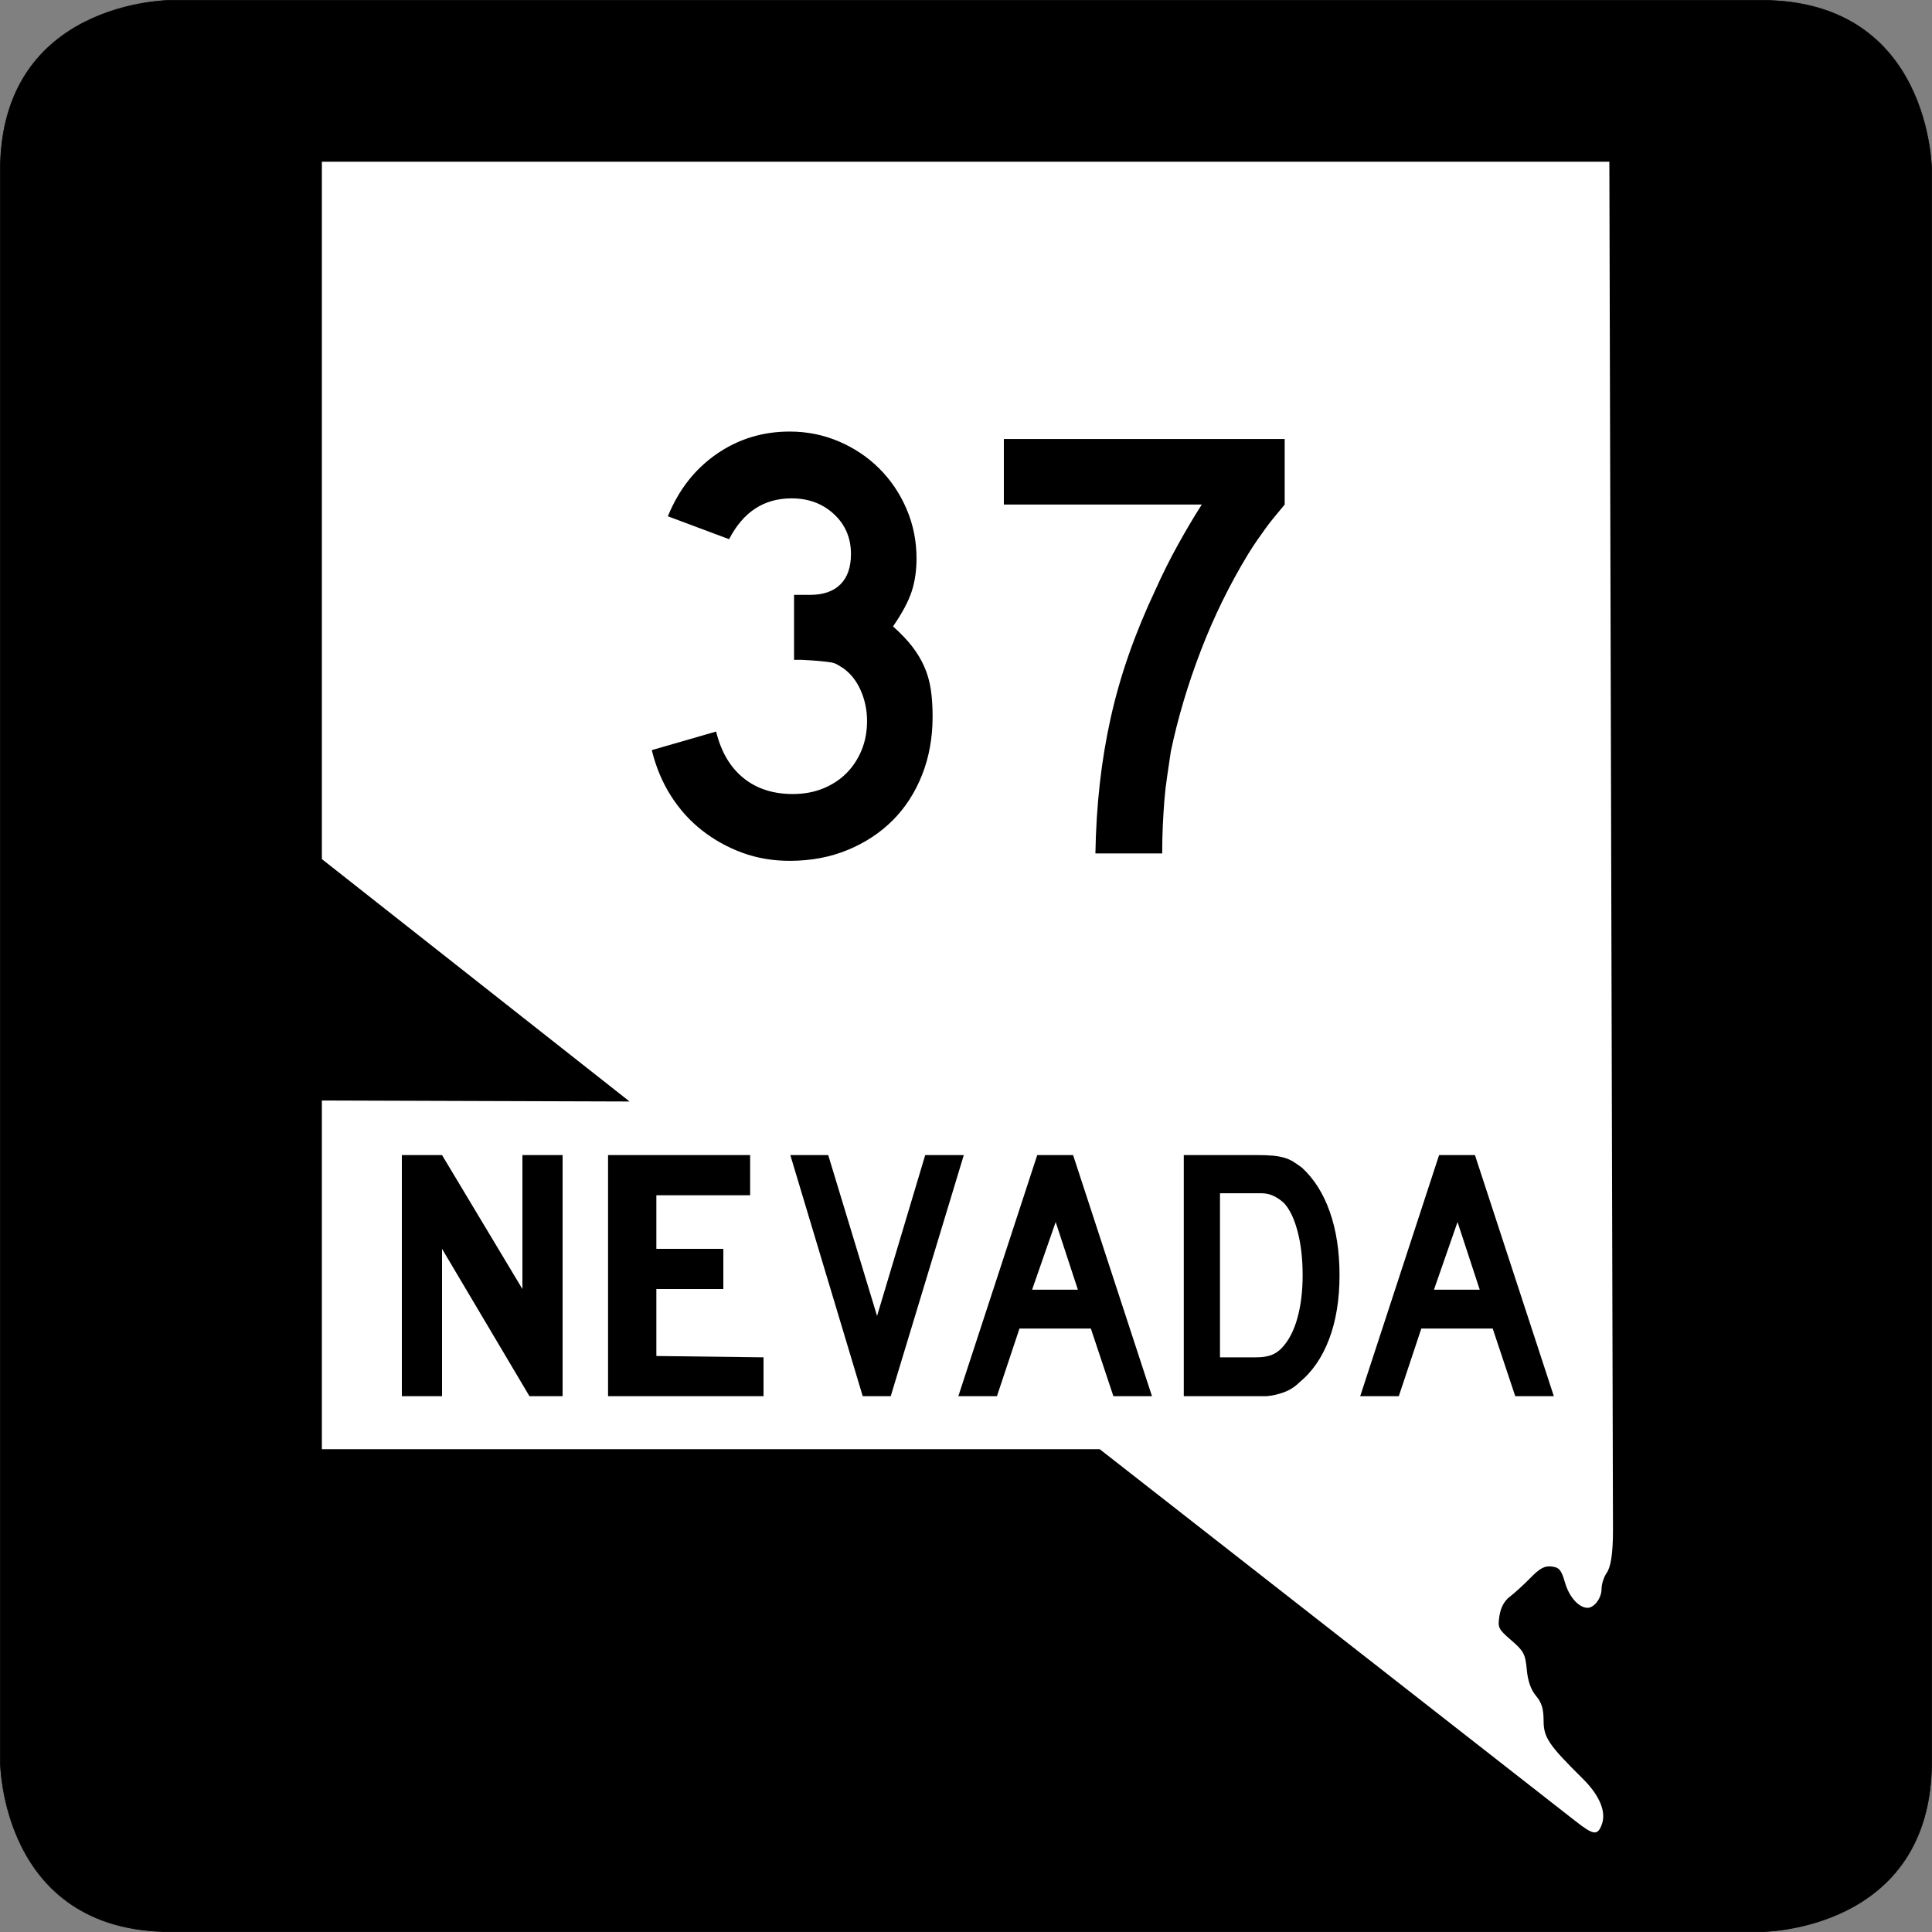
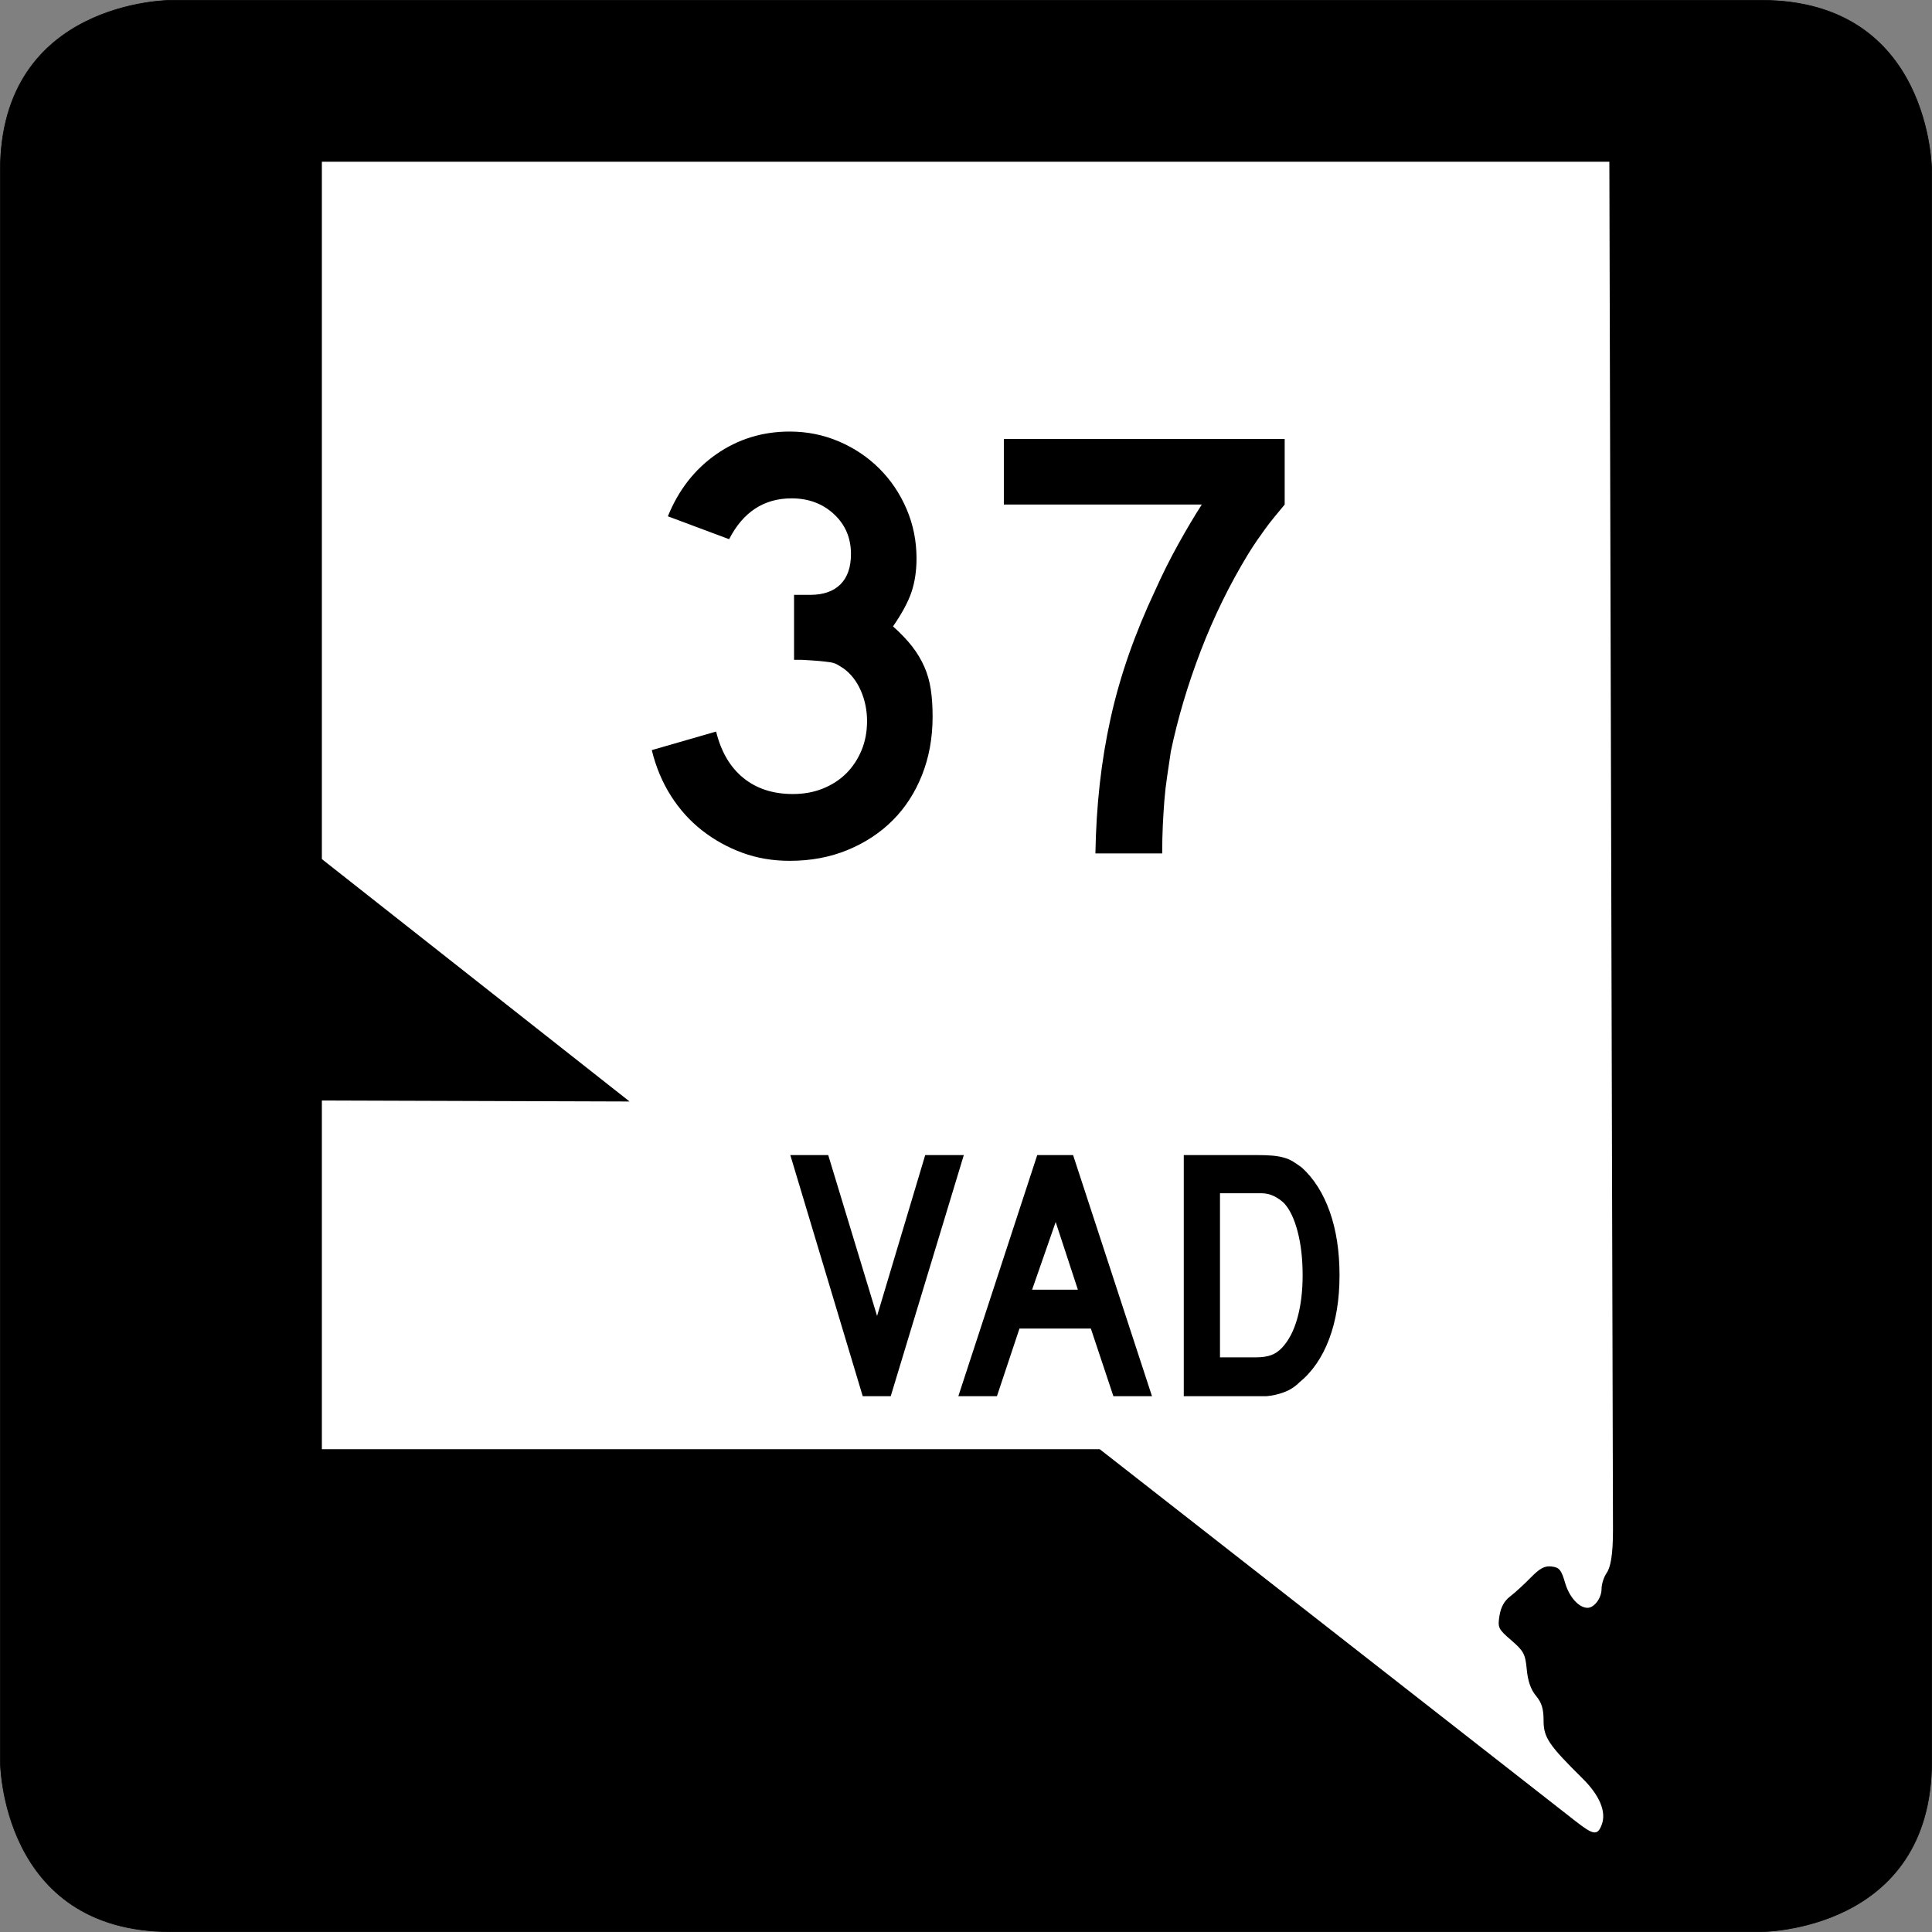
<svg xmlns="http://www.w3.org/2000/svg" xmlns:ns1="http://sodipodi.sourceforge.net/DTD/sodipodi-0.dtd" xmlns:ns2="http://www.inkscape.org/namespaces/inkscape" width="600" height="600" id="svg2" ns1:version="0.32" ns2:version="0.45.1" version="1.0" ns1:docbase="C:\Users\Emil\Desktop\Matté's Work\Pix\svg\nv" ns1:docname="Nevada_37.svg" ns2:output_extension="org.inkscape.output.svg.inkscape">
  <rect width="100%" height="100%" fill="#808080" stroke="none" />
  <defs id="defs4" />
  <ns1:namedview id="base" pagecolor="#ffffff" bordercolor="#666666" borderopacity="1.0" gridtolerance="10000" guidetolerance="10" objecttolerance="10" ns2:pageopacity="0.0" ns2:pageshadow="2" ns2:zoom="0.62833333" ns2:cx="300" ns2:cy="300" ns2:document-units="px" ns2:current-layer="layer4" width="600px" height="600px" showgrid="false" units="px" gridspacingx="16.66px" gridspacingy="16.66px" grid_units="px" gridempspacing="3" ns2:window-width="765" ns2:window-height="575" ns2:window-x="800" ns2:window-y="338" ns2:grid-points="true" showguides="true" ns2:object-nodes="false" ns2:object-points="false" />
  <g ns2:groupmode="layer" id="layer4" ns2:label="00" style="opacity:1;display:inline">
    <path transform="translate(-765,-539.999)" style="opacity:1;fill:#000000;fill-opacity:1;fill-rule:evenodd;stroke:#000000;stroke-width:0.196px;stroke-linecap:butt;stroke-linejoin:miter;stroke-opacity:1" d="M 765.098,593.021 C 765.098,540.097 818.022,540.097 818.022,540.097 C 818.022,540.097 1259.054,540.097 1311.978,540.097 C 1364.902,540.097 1364.902,593.021 1364.902,593.021 C 1364.902,593.021 1364.902,1034.053 1364.902,1086.977 C 1364.902,1139.901 1311.978,1139.901 1311.978,1139.901 C 1311.978,1139.901 870.946,1139.901 818.022,1139.901 C 765.098,1139.901 765.098,1086.977 765.098,1086.977 L 765.098,593.021 z " id="path1888" />
    <path transform="translate(-765,-539.999)" style="opacity:1;fill:#ffffff;fill-opacity:1" d="M 1262.428,1106.679 C 1263.932,1102.723 1261.81,1097.593 1256.496,1092.34 C 1245.938,1081.902 1244.374,1079.58 1244.374,1074.339 C 1244.374,1070.695 1243.783,1068.768 1242.014,1066.65 C 1240.417,1064.737 1239.491,1062.092 1239.151,1058.468 C 1238.699,1053.667 1238.203,1052.73 1234.348,1049.411 C 1230.3,1045.925 1230.086,1045.478 1230.675,1041.766 C 1231.089,1039.152 1232.19,1037.149 1233.94,1035.823 C 1235.391,1034.723 1238.264,1032.099 1240.323,1029.992 C 1243.222,1027.024 1244.699,1026.235 1246.871,1026.492 C 1249.261,1026.774 1249.879,1027.521 1251.043,1031.528 C 1252.332,1035.97 1255.335,1039.323 1258.025,1039.323 C 1260.116,1039.323 1262.374,1036.286 1262.374,1033.474 C 1262.374,1031.986 1263.085,1029.752 1263.955,1028.511 C 1265.097,1026.88 1265.947,1023.145 1265.926,1015.038 L 1264.8,590.219 L 864.96,590.219 L 864.96,806.799 L 960.52,882.079 L 864.96,881.769 L 864.96,990.059 L 1106.53,990.059 L 1254.246,1105.537 C 1259.838,1109.909 1261.103,1110.165 1262.428,1106.679 z " id="path2226" ns1:nodetypes="csssssssssssssscccccccsc" />
-     <path transform="translate(-765,-539.999)" style="font-size:144px;opacity:1;font-family:Roadgeek 2005 Series D" d="M 929.428,973.599 L 902.28,927.839 L 902.28,973.599 L 889.8,973.599 L 889.8,898.719 L 902.28,898.719 L 927.24,940.319 L 927.24,898.719 L 939.72,898.719 L 939.72,973.599 L 929.428,973.599 z " id="path3274" ns1:nodetypes="ccccccccccc" />
-     <path transform="translate(-765,-539.999)" style="font-size:144px;opacity:1;font-family:Roadgeek 2005 Series D" d="M 953.837,973.599 L 953.837,898.719 L 997.96,898.719 L 997.96,911.199 L 968.84,911.199 L 968.84,927.839 L 989.64,927.839 L 989.64,940.319 L 968.84,940.319 L 968.84,961.119 L 1002.12,961.529 L 1002.12,973.599 L 953.837,973.599 z " id="path3272" ns1:nodetypes="ccccccccccccc" />
    <path transform="translate(-765,-539.999)" style="font-size:144px;opacity:1;font-family:Roadgeek 2005 Series D" d="M 1041.623,973.599 L 1032.926,973.599 L 1010.44,898.719 L 1022.212,898.719 L 1037.38,948.678 L 1052.334,898.719 L 1064.319,898.719 L 1041.623,973.599 z " id="path3270" />
    <path transform="translate(-765,-539.999)" id="path3268" style="font-size:144px;opacity:1;font-family:Roadgeek 2005 Series D" d="M 1110.774,973.599 L 1103.773,952.59 L 1081.608,952.59 L 1074.607,973.599 L 1062.621,973.599 L 1087.123,898.719 L 1098.258,898.719 L 1122.76,973.599 L 1110.774,973.599 z M 1092.849,919.507 L 1085.531,940.52 L 1099.744,940.52 L 1092.849,919.507 z " />
    <path transform="translate(-765,-539.999)" id="path3264" style="font-size:144px;opacity:1;font-family:Roadgeek 2005 Series D" d="M 1181,936.048 C 1181,943.574 1179.922,950.187 1177.765,955.886 C 1175.608,961.585 1172.514,966.074 1168.483,969.353 C 1167.139,970.694 1165.566,971.7 1163.763,972.37 C 1161.96,973.039 1160.139,973.449 1158.301,973.599 L 1154.271,973.599 L 1132.633,973.599 L 1132.633,898.719 L 1155.543,898.719 C 1157.312,898.719 1158.851,898.775 1160.159,898.888 C 1161.466,899.001 1162.65,899.206 1163.711,899.504 C 1164.772,899.802 1165.726,900.211 1166.574,900.733 C 1167.422,901.255 1168.341,901.888 1169.332,902.631 C 1173.08,906.06 1175.961,910.624 1177.977,916.323 C 1179.992,922.022 1181,928.597 1181,936.048 L 1181,936.048 z M 1169.545,936.048 C 1169.545,930.982 1169.032,926.475 1168.006,922.525 C 1166.98,918.576 1165.583,915.632 1163.816,913.695 C 1162.897,912.802 1161.836,912.057 1160.634,911.461 C 1159.432,910.865 1158.089,910.568 1156.605,910.567 L 1143.878,910.567 L 1143.878,961.529 L 1155.119,961.529 C 1156.957,961.529 1158.495,961.306 1159.733,960.859 C 1160.97,960.412 1162.084,959.667 1163.075,958.623 C 1165.196,956.388 1166.805,953.314 1167.901,949.402 C 1168.997,945.491 1169.545,941.039 1169.545,936.048 L 1169.545,936.048 z " />
-     <path transform="translate(-765,-539.999)" id="path3260" style="font-size:144px;opacity:1;font-family:Roadgeek 2005 Series D" d="M 1235.574,973.599 L 1228.573,952.59 L 1206.408,952.59 L 1199.407,973.599 L 1187.421,973.599 L 1211.923,898.719 L 1223.058,898.719 L 1247.56,973.599 L 1235.574,973.599 z M 1217.649,919.507 L 1210.331,940.52 L 1224.543,940.52 L 1217.649,919.507 z " />
    <path transform="matrix(2.668,0,0,2.668,-501.884,-268.983)" style="font-size:72px;font-weight:normal;text-align:center;text-anchor:middle;display:inline" d="M 296.669,184.244 C 296.669,186.692 296.261,188.948 295.446,191.012 C 294.63,193.076 293.49,194.84 292.026,196.304 C 290.561,197.768 288.809,198.92 286.77,199.76 C 284.73,200.6 282.486,201.02 280.038,201.02 C 278.07,201.02 276.233,200.708 274.53,200.084 C 272.826,199.46 271.266,198.596 269.85,197.492 C 268.433,196.389 267.221,195.045 266.213,193.46 C 265.205,191.876 264.461,190.101 263.981,188.133 L 271.469,185.973 C 272.046,188.324 273.103,190.124 274.639,191.372 C 276.174,192.62 278.094,193.244 280.399,193.244 C 281.694,193.244 282.869,193.028 283.925,192.596 C 284.981,192.164 285.882,191.576 286.626,190.833 C 287.37,190.089 287.958,189.201 288.39,188.169 C 288.822,187.137 289.038,185.997 289.038,184.749 C 289.038,183.501 288.798,182.325 288.318,181.221 C 287.837,180.116 287.166,179.252 286.303,178.628 C 286.014,178.436 285.762,178.28 285.546,178.16 C 285.33,178.04 285.066,177.956 284.754,177.908 C 284.442,177.861 284.034,177.813 283.53,177.764 C 283.026,177.716 282.318,177.668 281.405,177.621 L 280.541,177.621 L 280.541,169.845 L 280.541,170.061 L 280.757,170.061 L 280.902,170.061 L 282.414,170.061 C 283.95,170.061 285.126,169.653 285.942,168.837 C 286.758,168.021 287.166,166.845 287.166,165.308 C 287.166,163.436 286.506,161.888 285.187,160.664 C 283.867,159.44 282.222,158.828 280.254,158.828 C 277.038,158.828 274.614,160.413 272.981,163.581 L 265.853,160.916 C 267.101,157.844 268.985,155.432 271.505,153.68 C 274.026,151.928 276.87,151.052 280.038,151.052 C 282.054,151.052 283.962,151.436 285.762,152.205 C 287.562,152.973 289.135,154.029 290.479,155.373 C 291.823,156.717 292.878,158.289 293.646,160.088 C 294.414,161.888 294.797,163.796 294.797,165.813 C 294.797,167.253 294.605,168.549 294.222,169.701 C 293.838,170.854 293.118,172.197 292.062,173.732 C 292.974,174.548 293.718,175.328 294.294,176.072 C 294.87,176.817 295.338,177.597 295.698,178.413 C 296.059,179.228 296.311,180.104 296.454,181.04 C 296.598,181.976 296.669,183.044 296.669,184.244 L 296.669,184.244 z M 337.651,159.549 C 337.218,160.076 336.822,160.556 336.462,160.988 C 336.102,161.42 335.765,161.852 335.453,162.285 C 335.141,162.717 334.818,163.173 334.482,163.652 C 334.147,164.132 333.786,164.684 333.401,165.308 C 331.242,168.86 329.406,172.604 327.895,176.54 C 326.383,180.476 325.218,184.388 324.401,188.276 C 324.258,189.284 324.114,190.256 323.97,191.192 C 323.827,192.128 323.719,193.064 323.646,194 C 323.574,194.936 323.514,195.896 323.466,196.881 C 323.419,197.865 323.395,198.957 323.395,200.157 L 315.619,200.157 C 315.667,197.372 315.835,194.684 316.123,192.093 C 316.411,189.501 316.83,186.958 317.382,184.462 C 317.933,181.965 318.641,179.482 319.506,177.01 C 320.37,174.538 321.402,172.029 322.602,169.485 C 323.417,167.661 324.306,165.885 325.266,164.157 C 326.226,162.428 327.138,160.892 328.002,159.549 L 304.962,159.549 L 304.962,151.916 L 337.651,151.916 L 337.651,159.549 L 337.651,159.549 z " id="flowRoot2198" />
  </g>
</svg>